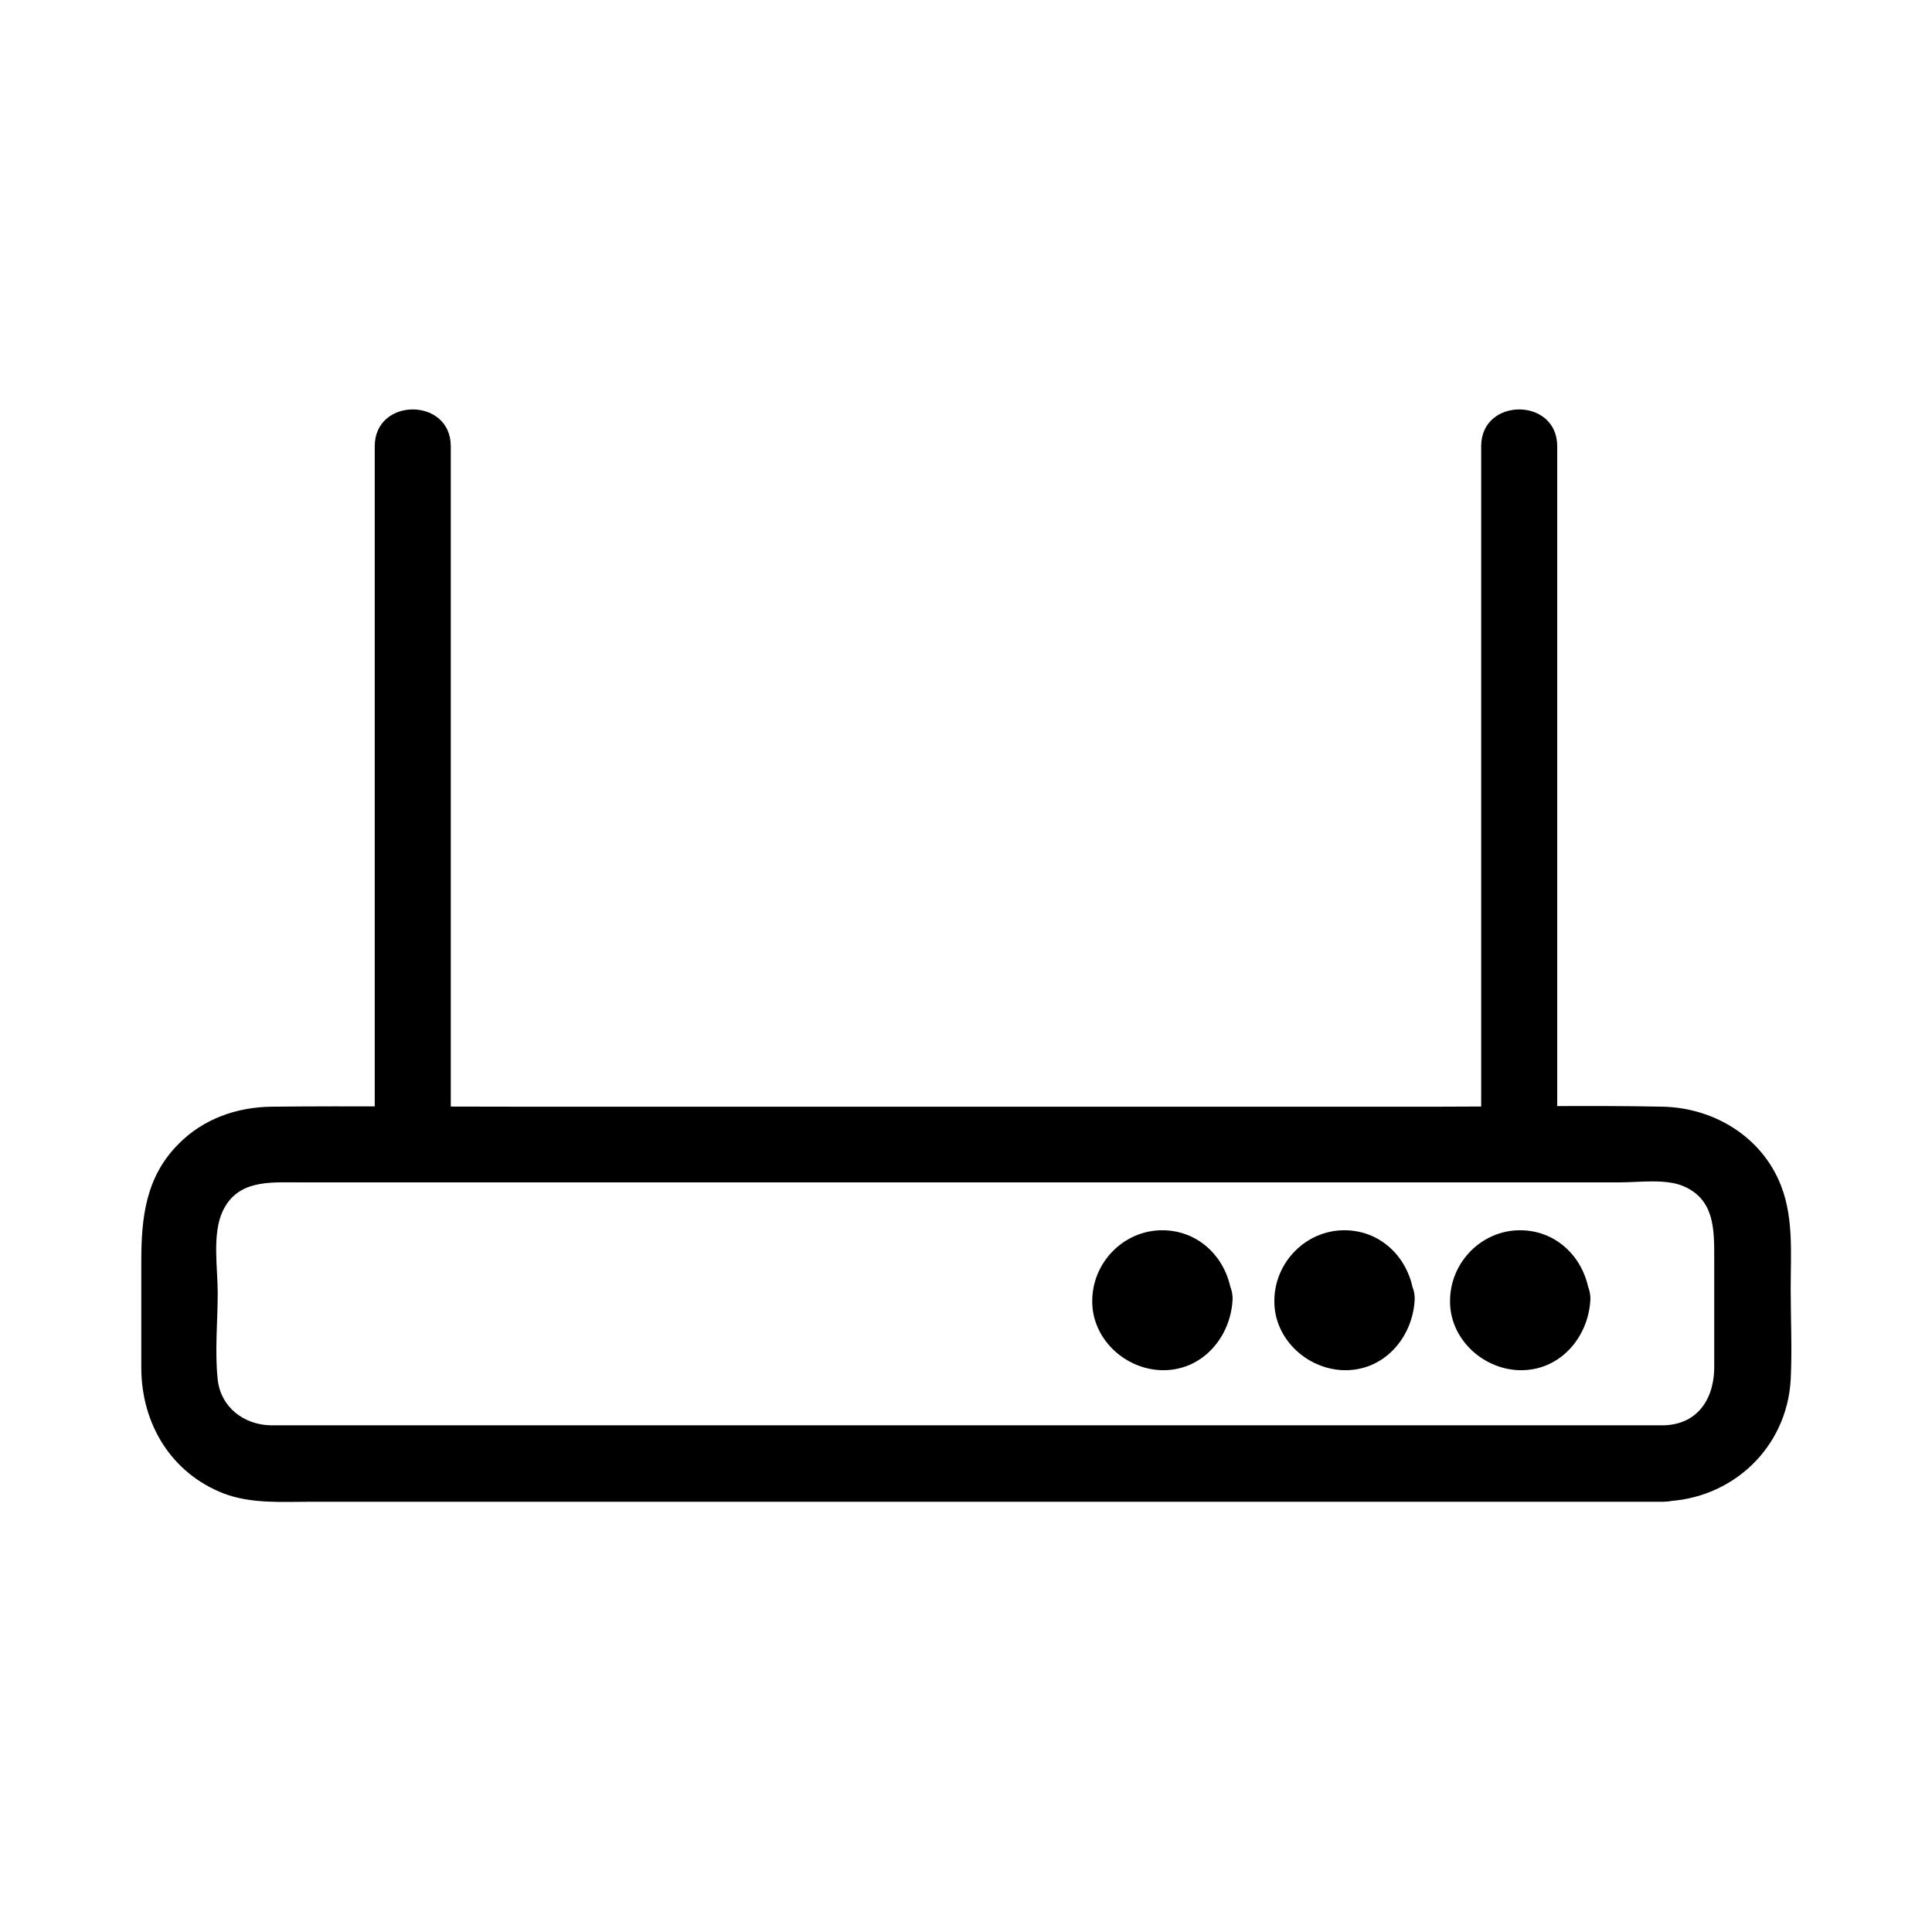
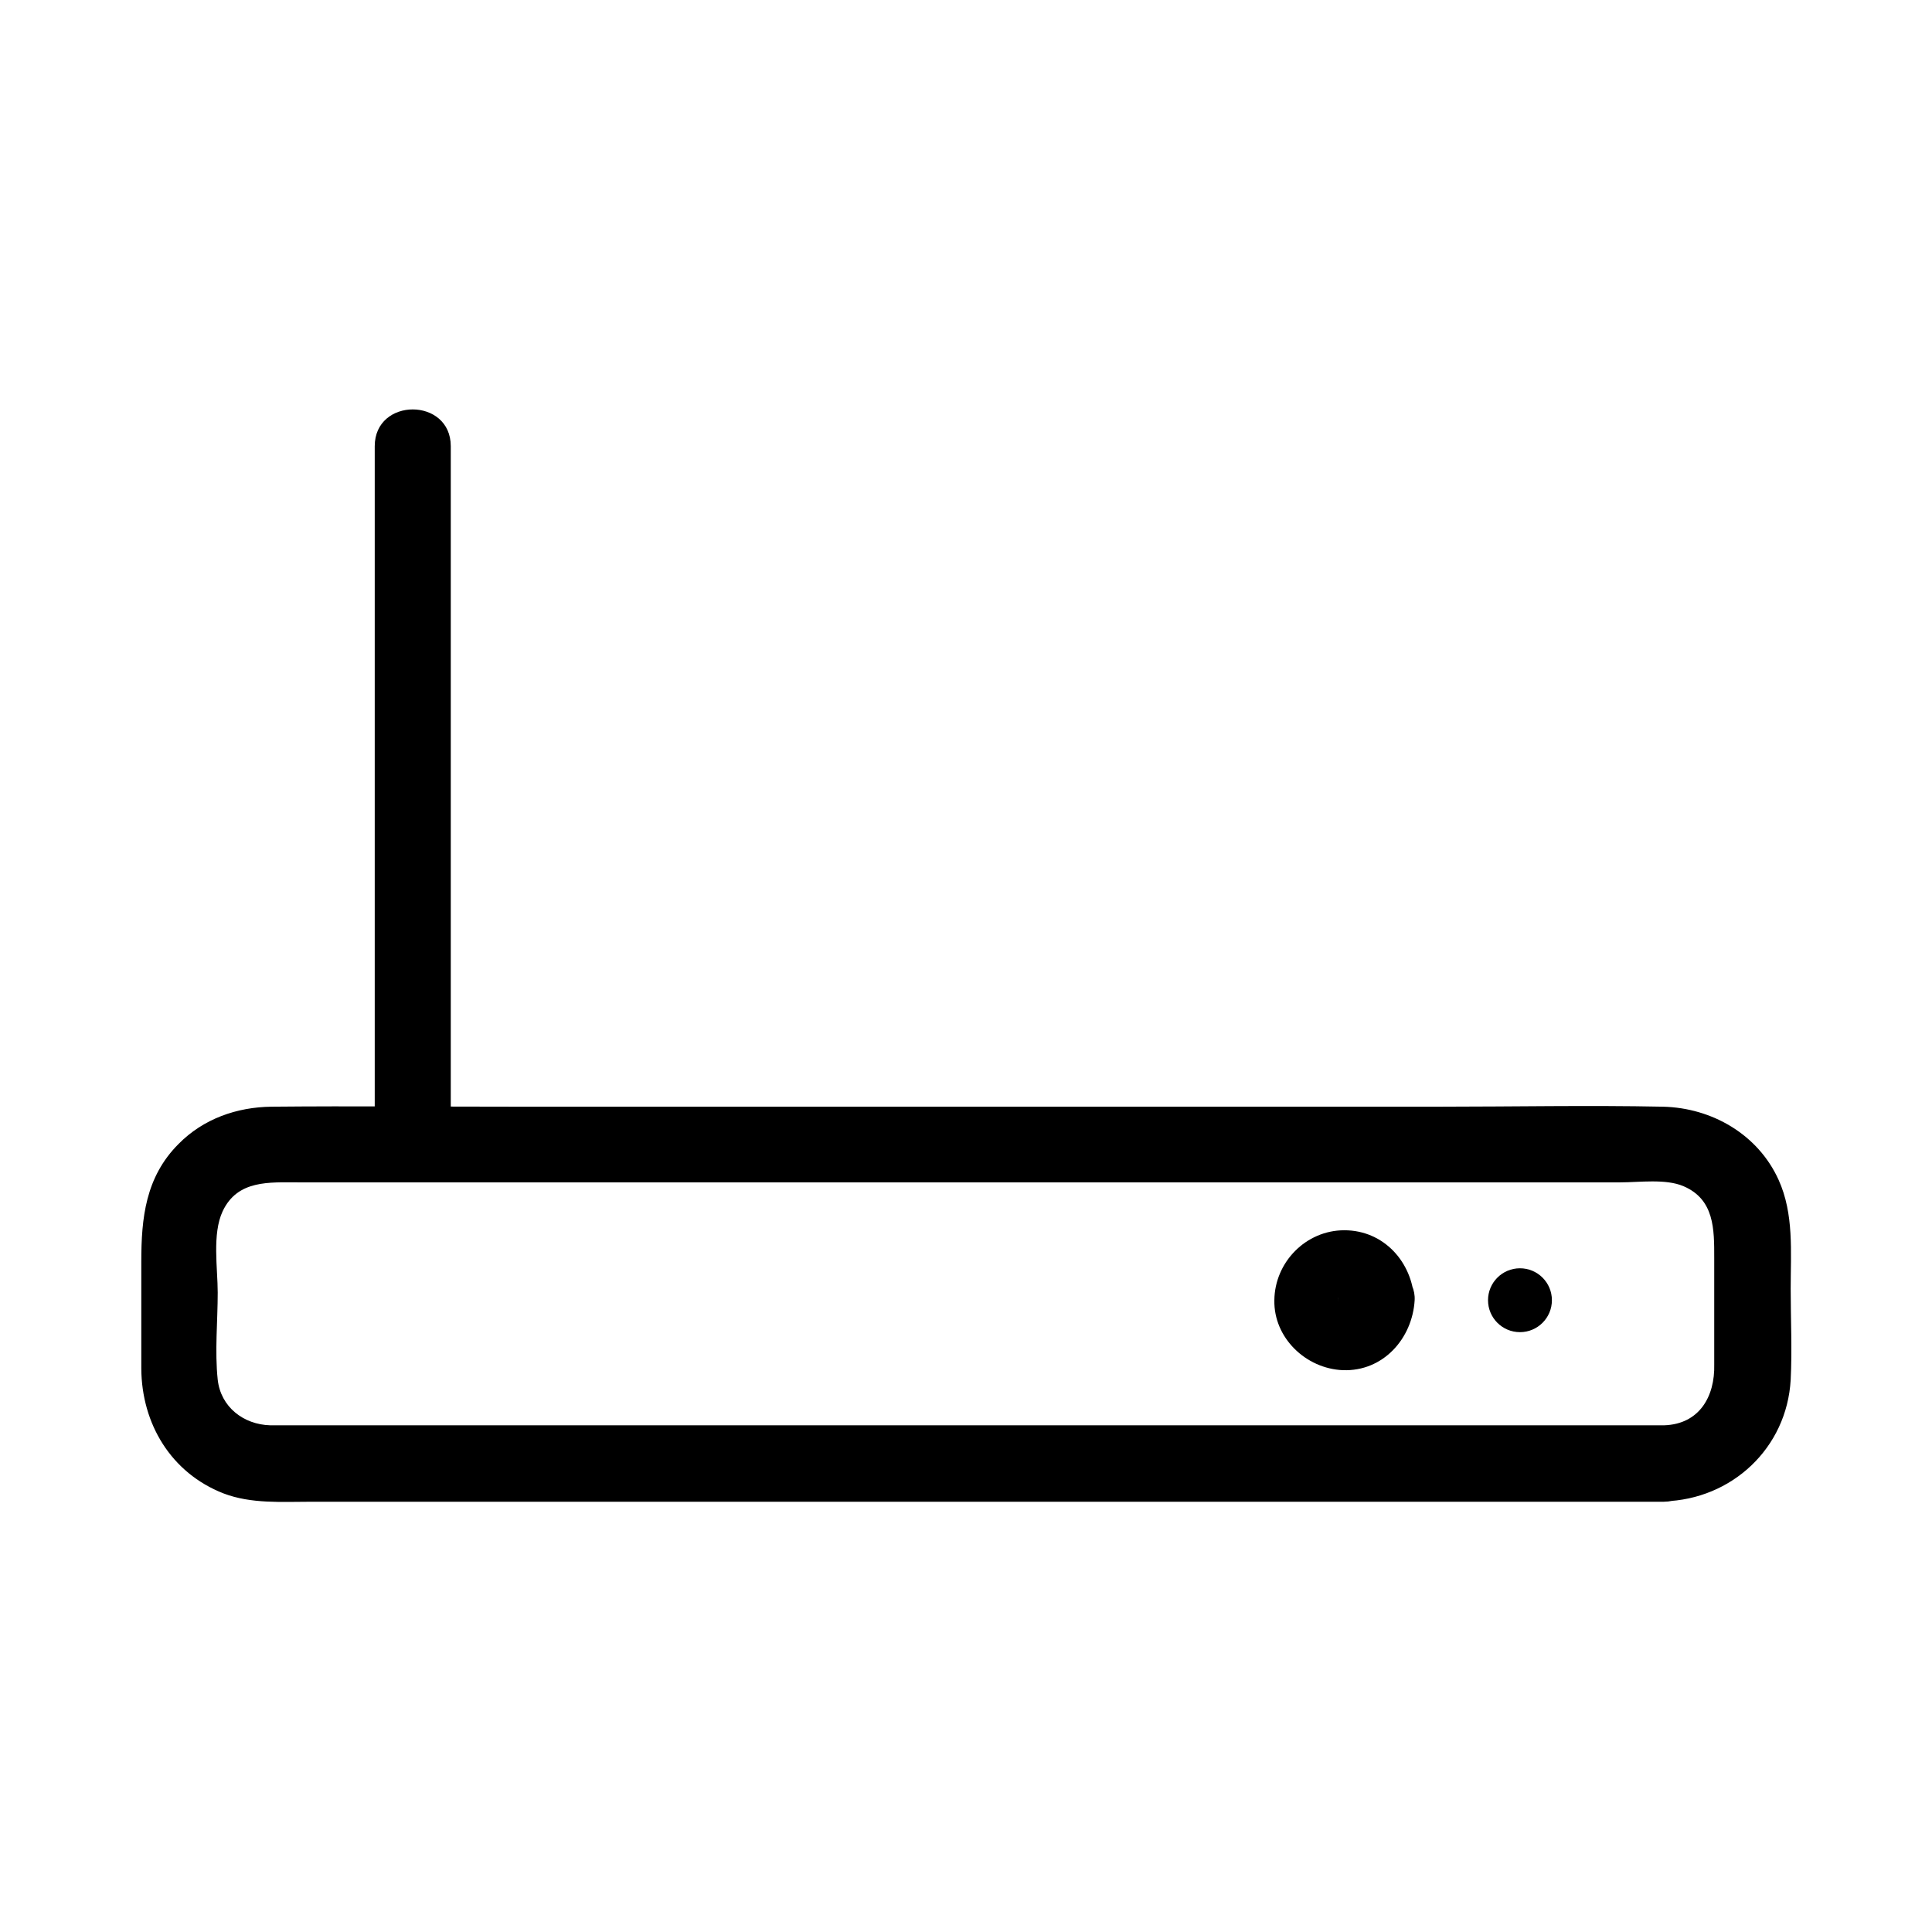
<svg xmlns="http://www.w3.org/2000/svg" fill="#000000" width="800px" height="800px" version="1.1" viewBox="144 144 512 512">
  <g>
    <path d="m585 521.72h-49.879-113.46-123.03-77.184-5.844c-7.055-0.203-13.098-4.836-13.906-12.09-0.805-7.559 0-15.516 0-23.074 0-6.449-1.512-15.516 1.309-21.562 3.93-8.363 12.395-7.656 20.051-7.656h31.336 109.02 124.34 85.648c5.039 0 11.992-1.008 16.727 1.008 8.262 3.527 8.16 11.488 8.16 19.043v28.215c0.211 8.461-3.922 15.816-13.293 16.117-12.898 0.402-13 20.555 0 20.152 17.938-0.504 32.547-14.105 33.555-32.242 0.402-7.961 0-16.02 0-24.082 0-9.773 0.906-19.852-3.223-28.918-5.441-11.992-17.633-19.043-30.633-19.348-19.75-0.402-39.5 0-59.246 0h-121.42-123.23c-21.562 0-43.227-0.203-64.789 0-9.27 0.102-18.137 3.223-24.688 9.875-8.766 8.766-9.875 19.648-9.875 31.137v28.414c0.102 14.609 7.859 27.609 21.766 33.051 7.356 2.82 15.516 2.215 23.277 2.215h35.973 117.39 126.25 75.168 3.629c13.094-0.102 13.094-20.254 0.094-20.254z" />
-     <path d="m508.72 488.57c0 4.676-3.789 8.465-8.461 8.465-4.676 0-8.465-3.789-8.465-8.465 0-4.672 3.789-8.461 8.465-8.461 4.672 0 8.461 3.789 8.461 8.461" />
    <path d="m498.64 488.57c0-1.105 0.301-0.805 0 0 0-0.203 1.211-1.914 0.504-1.109-0.707 0.707 0.504-0.203 0.707-0.402 0.707-0.203 0.504-0.203-0.504 0.102 0.301-0.102 0.605-0.102 0.906-0.203 1.008 0 0.805 0.402 0-0.102 0.301 0.203 1.914 1.309 1.109 0.504-0.707-0.707 0.301 0.402 0.402 0.707 0.402 0.906 0.102-1.715 0.102 0.402 0 1.008-0.402 0.805 0.102 0-0.301 0.504-0.504 0.906-0.805 1.41 0.805-1.309 0.402-0.203-0.402 0.102-1.41 0.402 1.512-0.102 0 0-1.109 0-1.512-0.402-0.402 0.203-0.504-0.301-0.906-0.504-1.41-0.805 1.109 0.707 0.402 0.605-0.102-0.402-0.609-1.109-0.105 1.812-0.207-0.406 0.301 5.441 4.434 10.078 10.078 10.078 5.238 0 10.379-4.637 10.078-10.078-0.504-10.078-8.062-18.539-18.539-18.539-10.176 0-18.438 8.465-18.539 18.539-0.203 9.977 8.363 18.137 18.137 18.539 10.68 0.402 18.438-8.363 19.043-18.539 0.301-5.441-4.836-10.078-10.078-10.078-5.848 0.004-9.879 4.539-10.18 10.078z" />
    <path d="m555.27 488.57c0 4.676-3.789 8.465-8.465 8.465-4.676 0-8.465-3.789-8.465-8.465 0-4.672 3.789-8.461 8.465-8.461 4.676 0 8.465 3.789 8.465 8.461" />
-     <path d="m545.2 488.57c0.102-1.105 0.402-0.805 0 0 0-0.203 1.211-1.914 0.504-1.109-0.707 0.707 0.504-0.203 0.707-0.402 0.707-0.203 0.504-0.203-0.504 0.102 0.301-0.102 0.605-0.102 0.906-0.203 1.008 0 0.805 0.402 0-0.102 0.301 0.203 1.914 1.309 1.109 0.504-0.707-0.707 0.301 0.402 0.402 0.707 0.402 0.906 0.102-1.715 0.102 0.402 0 1.008-0.402 0.805 0.102 0-0.301 0.504-0.504 0.906-0.805 1.41 0.805-1.309 0.402-0.203-0.402 0.102-1.41 0.402 1.512-0.102 0 0-1.109 0-1.512-0.402-0.402 0.203-0.504-0.301-0.906-0.504-1.41-0.805 1.109 0.707 0.402 0.605-0.102-0.402-0.609-1.109-0.004 1.812-0.207-0.406 0.301 5.441 4.434 10.078 10.078 10.078 5.238 0 10.379-4.637 10.078-10.078-0.504-10.078-8.062-18.539-18.539-18.539-10.176 0-18.438 8.465-18.539 18.539-0.203 9.977 8.363 18.137 18.137 18.539 10.68 0.402 18.438-8.363 19.043-18.539 0.301-5.441-4.836-10.078-10.078-10.078-5.746 0.004-9.875 4.539-10.18 10.078z" />
-     <path d="m460.46 488.57c0 4.676-3.789 8.465-8.465 8.465-4.676 0-8.465-3.789-8.465-8.465 0-4.672 3.789-8.461 8.465-8.461 4.676 0 8.465 3.789 8.465 8.461" />
-     <path d="m450.38 488.57c0.102-1.105 0.402-0.805 0 0 0-0.203 1.211-1.914 0.504-1.109-0.707 0.707 0.504-0.203 0.707-0.402 0.707-0.203 0.504-0.203-0.504 0.102 0.301-0.102 0.605-0.102 0.906-0.203 1.008 0 0.805 0.402 0-0.102 0.301 0.203 1.914 1.309 1.109 0.504-0.707-0.707 0.301 0.402 0.402 0.707 0.402 0.906 0.102-1.715 0.102 0.402 0 1.008-0.402 0.805 0.102 0-0.301 0.504-0.504 0.906-0.805 1.41 0.805-1.309 0.402-0.203-0.402 0.102-1.41 0.402 1.512-0.102 0 0-1.109 0-1.512-0.402-0.402 0.203-0.504-0.301-0.906-0.504-1.41-0.805 1.109 0.707 0.402 0.605-0.102-0.402-0.609-1.109-0.105 1.812-0.207-0.406 0.301 5.441 4.434 10.078 10.078 10.078 5.238 0 10.379-4.637 10.078-10.078-0.504-10.078-8.062-18.539-18.539-18.539-10.176 0-18.438 8.465-18.539 18.539-0.203 9.977 8.363 18.137 18.137 18.539 10.68 0.402 18.438-8.363 19.043-18.539 0.301-5.441-4.836-10.078-10.078-10.078-5.746 0.004-9.875 4.539-10.18 10.078z" />
    <path d="m263.46 447.05v-62.27-99.453-23.074c0-13-20.152-13-20.152 0v62.27 99.453 23.074c0 12.898 20.152 12.996 20.152 0z" />
-     <path d="m556.68 447.05v-62.27-99.453-23.074c0-13-20.152-13-20.152 0v62.27 99.453 23.074c0 12.898 20.152 12.996 20.152 0z" />
  </g>
</svg>